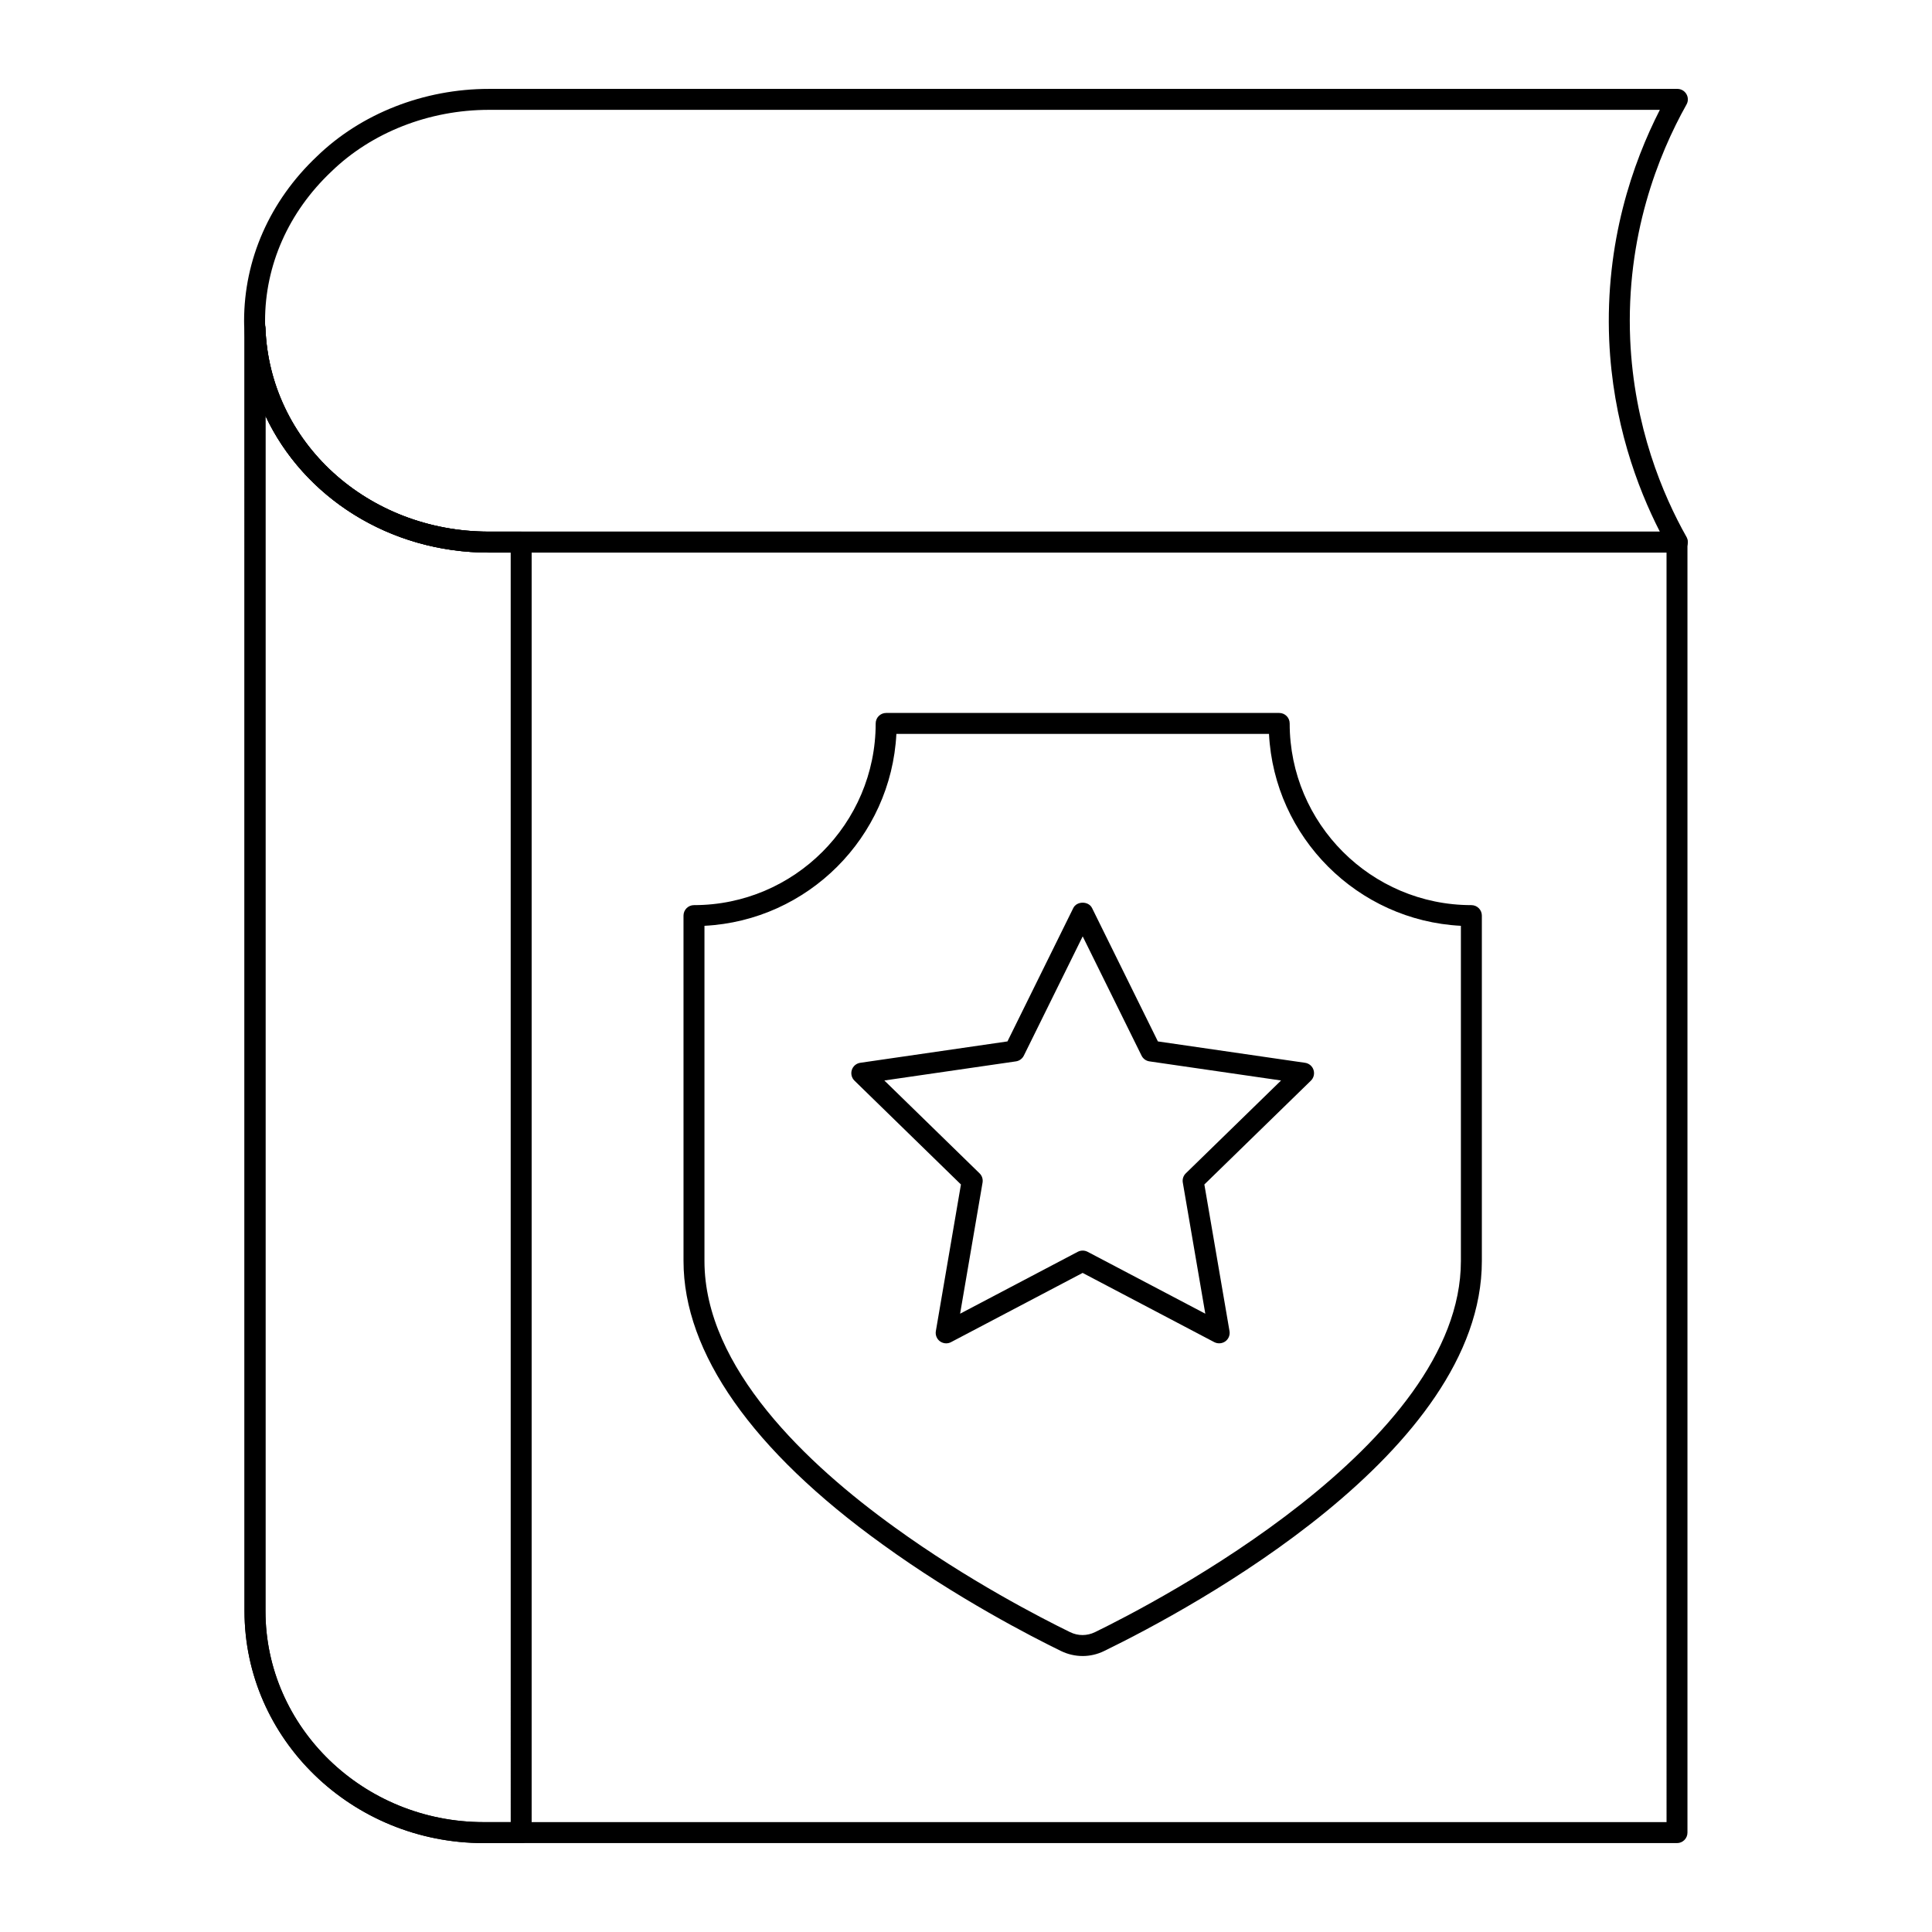
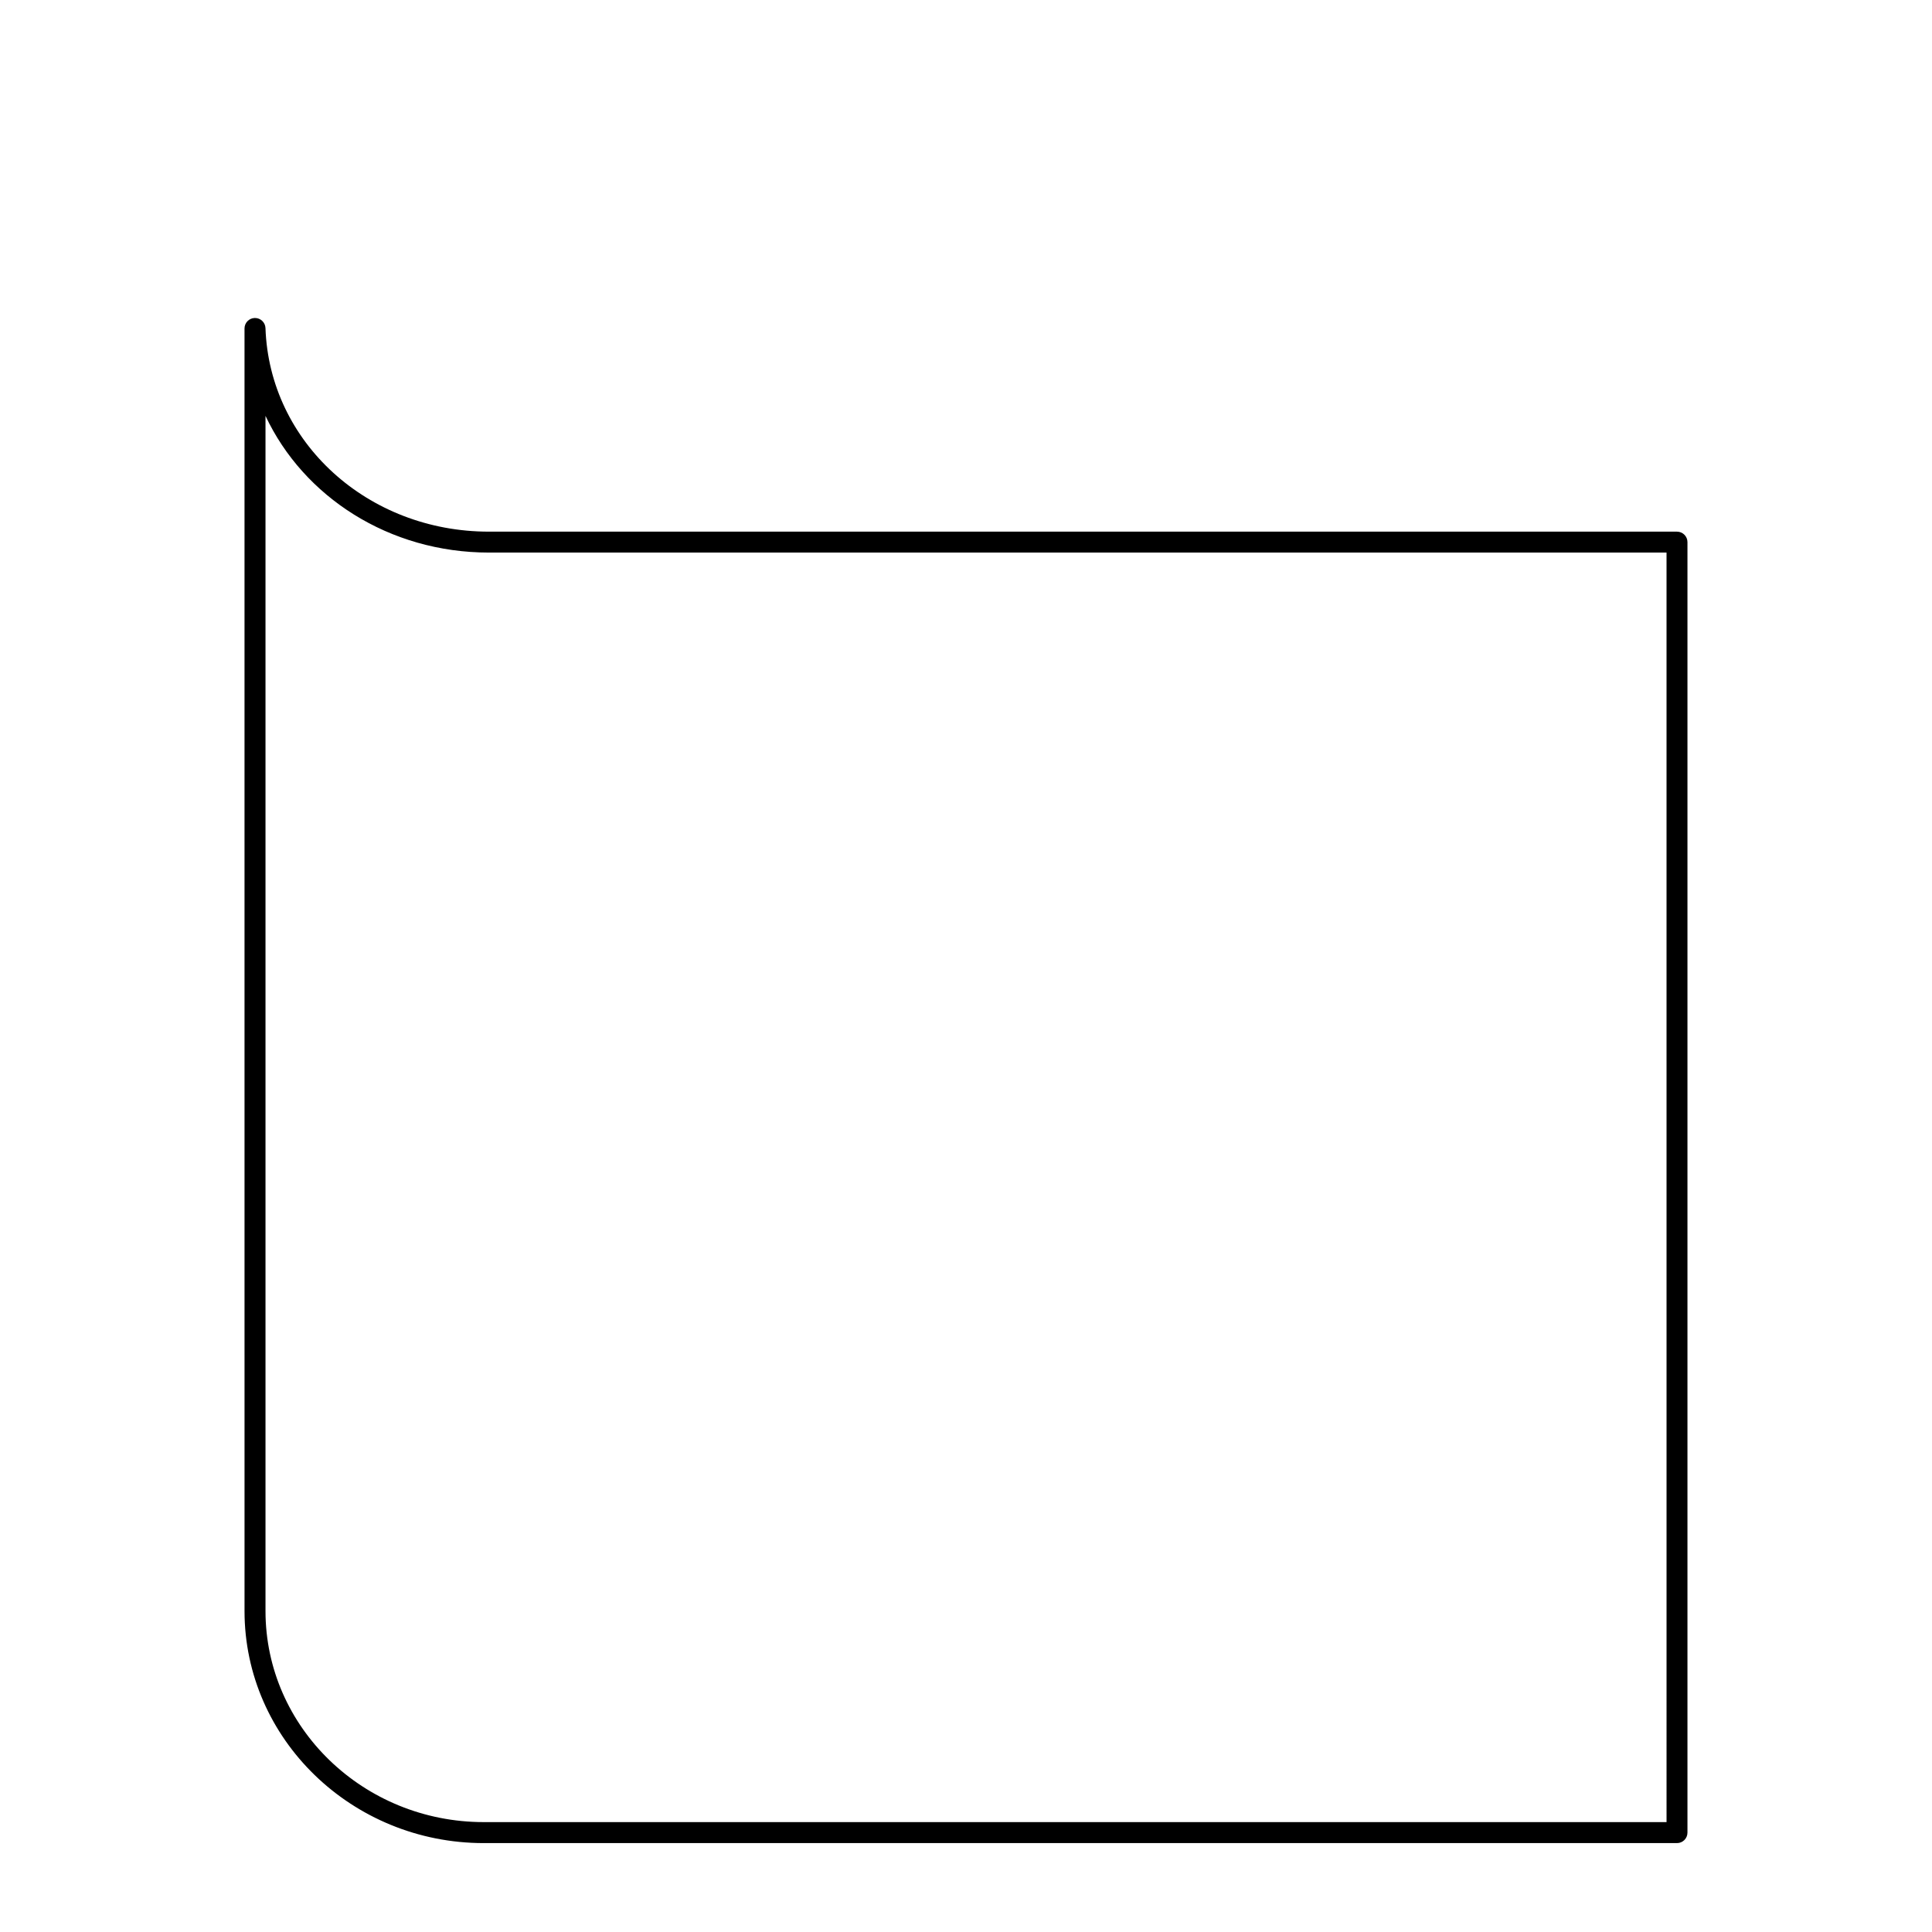
<svg xmlns="http://www.w3.org/2000/svg" fill="#000000" width="800px" height="800px" version="1.1" viewBox="144 144 512 512">
  <g>
    <path d="m588.42 632.44h-316.23c-34.953 0-63.387-27.59-63.387-61.492l-0.004-339.9c0-1.512 1.215-2.75 2.727-2.777h0.051c1.496 0 2.727 1.188 2.777 2.684 1.051 30.242 27.059 53.938 59.223 53.938h314.84c1.535 0 2.777 1.246 2.777 2.777v341.99c0.004 1.535-1.242 2.781-2.777 2.781zm-374.06-378.23v316.73c0 30.844 25.945 55.938 57.832 55.938h313.46l-0.004-336.44h-312.07c-26.473 0-49.133-14.754-59.219-36.234z" />
-     <path d="m282.12 632.44h-9.934c-34.953 0-63.395-27.59-63.395-61.492l-0.004-339.9c0-1.512 1.215-2.75 2.727-2.777h0.051c1.496 0 2.727 1.188 2.777 2.684 1.051 30.242 27.074 53.934 59.234 53.934h8.539c1.535 0 2.777 1.246 2.777 2.777v342c0.004 1.531-1.242 2.777-2.773 2.777zm-67.773-378.24v316.75c0 30.844 25.945 55.938 57.84 55.938h7.156l-0.004-336.44h-5.758c-26.473 0-49.148-14.762-59.234-36.242z" />
-     <path d="m588.52 290.44h-314.94c-35.18 0-63.633-26.047-64.785-59.293-0.102-0.527-0.109-1.258-0.109-2.098 0-16.336 6.836-31.805 19.246-43.555 11.715-11.387 28.363-17.938 45.648-17.938h314.94c0.984 0 1.895 0.52 2.394 1.375 0.5 0.855 0.516 1.902 0.027 2.766-7.445 13.27-16.078 34.84-14.926 62.223 1.004 23.176 8.668 41.277 14.926 52.383 0.484 0.859 0.469 1.91-0.023 2.766-0.492 0.852-1.414 1.371-2.398 1.371zm-314.94-117.33c-15.852 0-31.09 5.977-41.797 16.387-11.324 10.715-17.539 24.754-17.539 39.547 0 0.551-0.008 1.02 0.078 1.586 1.078 30.562 27.09 54.25 59.258 54.25h310.29c-6.019-11.766-12.473-29.145-13.414-50.719v-0.008c-1.086-26.004 6.238-46.992 13.422-61.043z" />
-     <path d="m430.89 582.86c-1.961 0-3.914-0.449-5.746-1.34-7.641-3.727-27.559-13.949-47.332-28.289-34.453-24.816-52.672-50.77-52.672-75.039l-0.004-91.547c0-1.535 1.246-2.777 2.777-2.777 26.555 0 48.152-21.598 48.152-48.152 0-1.535 1.246-2.777 2.777-2.777h104.16c1.535 0 2.777 1.246 2.777 2.777 0 26.555 21.598 48.152 48.152 48.152 1.535 0 2.777 1.246 2.777 2.777v91.547c0 50.633-76.613 91.895-100.09 103.34-1.82 0.891-3.773 1.332-5.727 1.332zm-100.2-193.51v88.844c0 28.312 27.395 53.984 50.363 70.531 19.434 14.094 39.012 24.137 46.523 27.805 2.141 1.043 4.481 1.027 6.606 0.008 16.191-7.894 96.969-49.715 96.969-98.344v-88.844c-27.406-1.402-49.453-23.449-50.855-50.855h-98.746c-1.406 27.406-23.453 49.453-50.859 50.855z" />
-     <path d="m394.75 500c-0.578 0-1.152-0.18-1.637-0.527-0.855-0.621-1.281-1.68-1.102-2.719l6.648-38.855-28.211-27.508c-0.758-0.738-1.027-1.844-0.703-2.852 0.324-1.004 1.195-1.738 2.242-1.887l39-5.664 17.445-35.344c0.926-1.895 4.051-1.895 4.977 0l17.445 35.344 39.004 5.664c1.051 0.152 1.918 0.883 2.242 1.887 0.324 1.004 0.059 2.113-0.703 2.852l-28.227 27.508 6.664 38.855c0.18 1.043-0.246 2.098-1.102 2.719-0.859 0.613-1.996 0.688-2.93 0.211l-34.891-18.348-34.883 18.348c-0.391 0.211-0.84 0.316-1.281 0.316zm-16.391-69.66 25.23 24.602c0.66 0.637 0.953 1.555 0.797 2.461l-5.949 34.742 31.191-16.41c0.809-0.418 1.781-0.418 2.59 0l31.199 16.41-5.961-34.742c-0.16-0.906 0.137-1.824 0.797-2.461l25.242-24.602-34.883-5.066c-0.906-0.129-1.688-0.703-2.09-1.52l-15.598-31.605-15.598 31.605c-0.406 0.816-1.188 1.391-2.09 1.52z" />
  </g>
</svg>